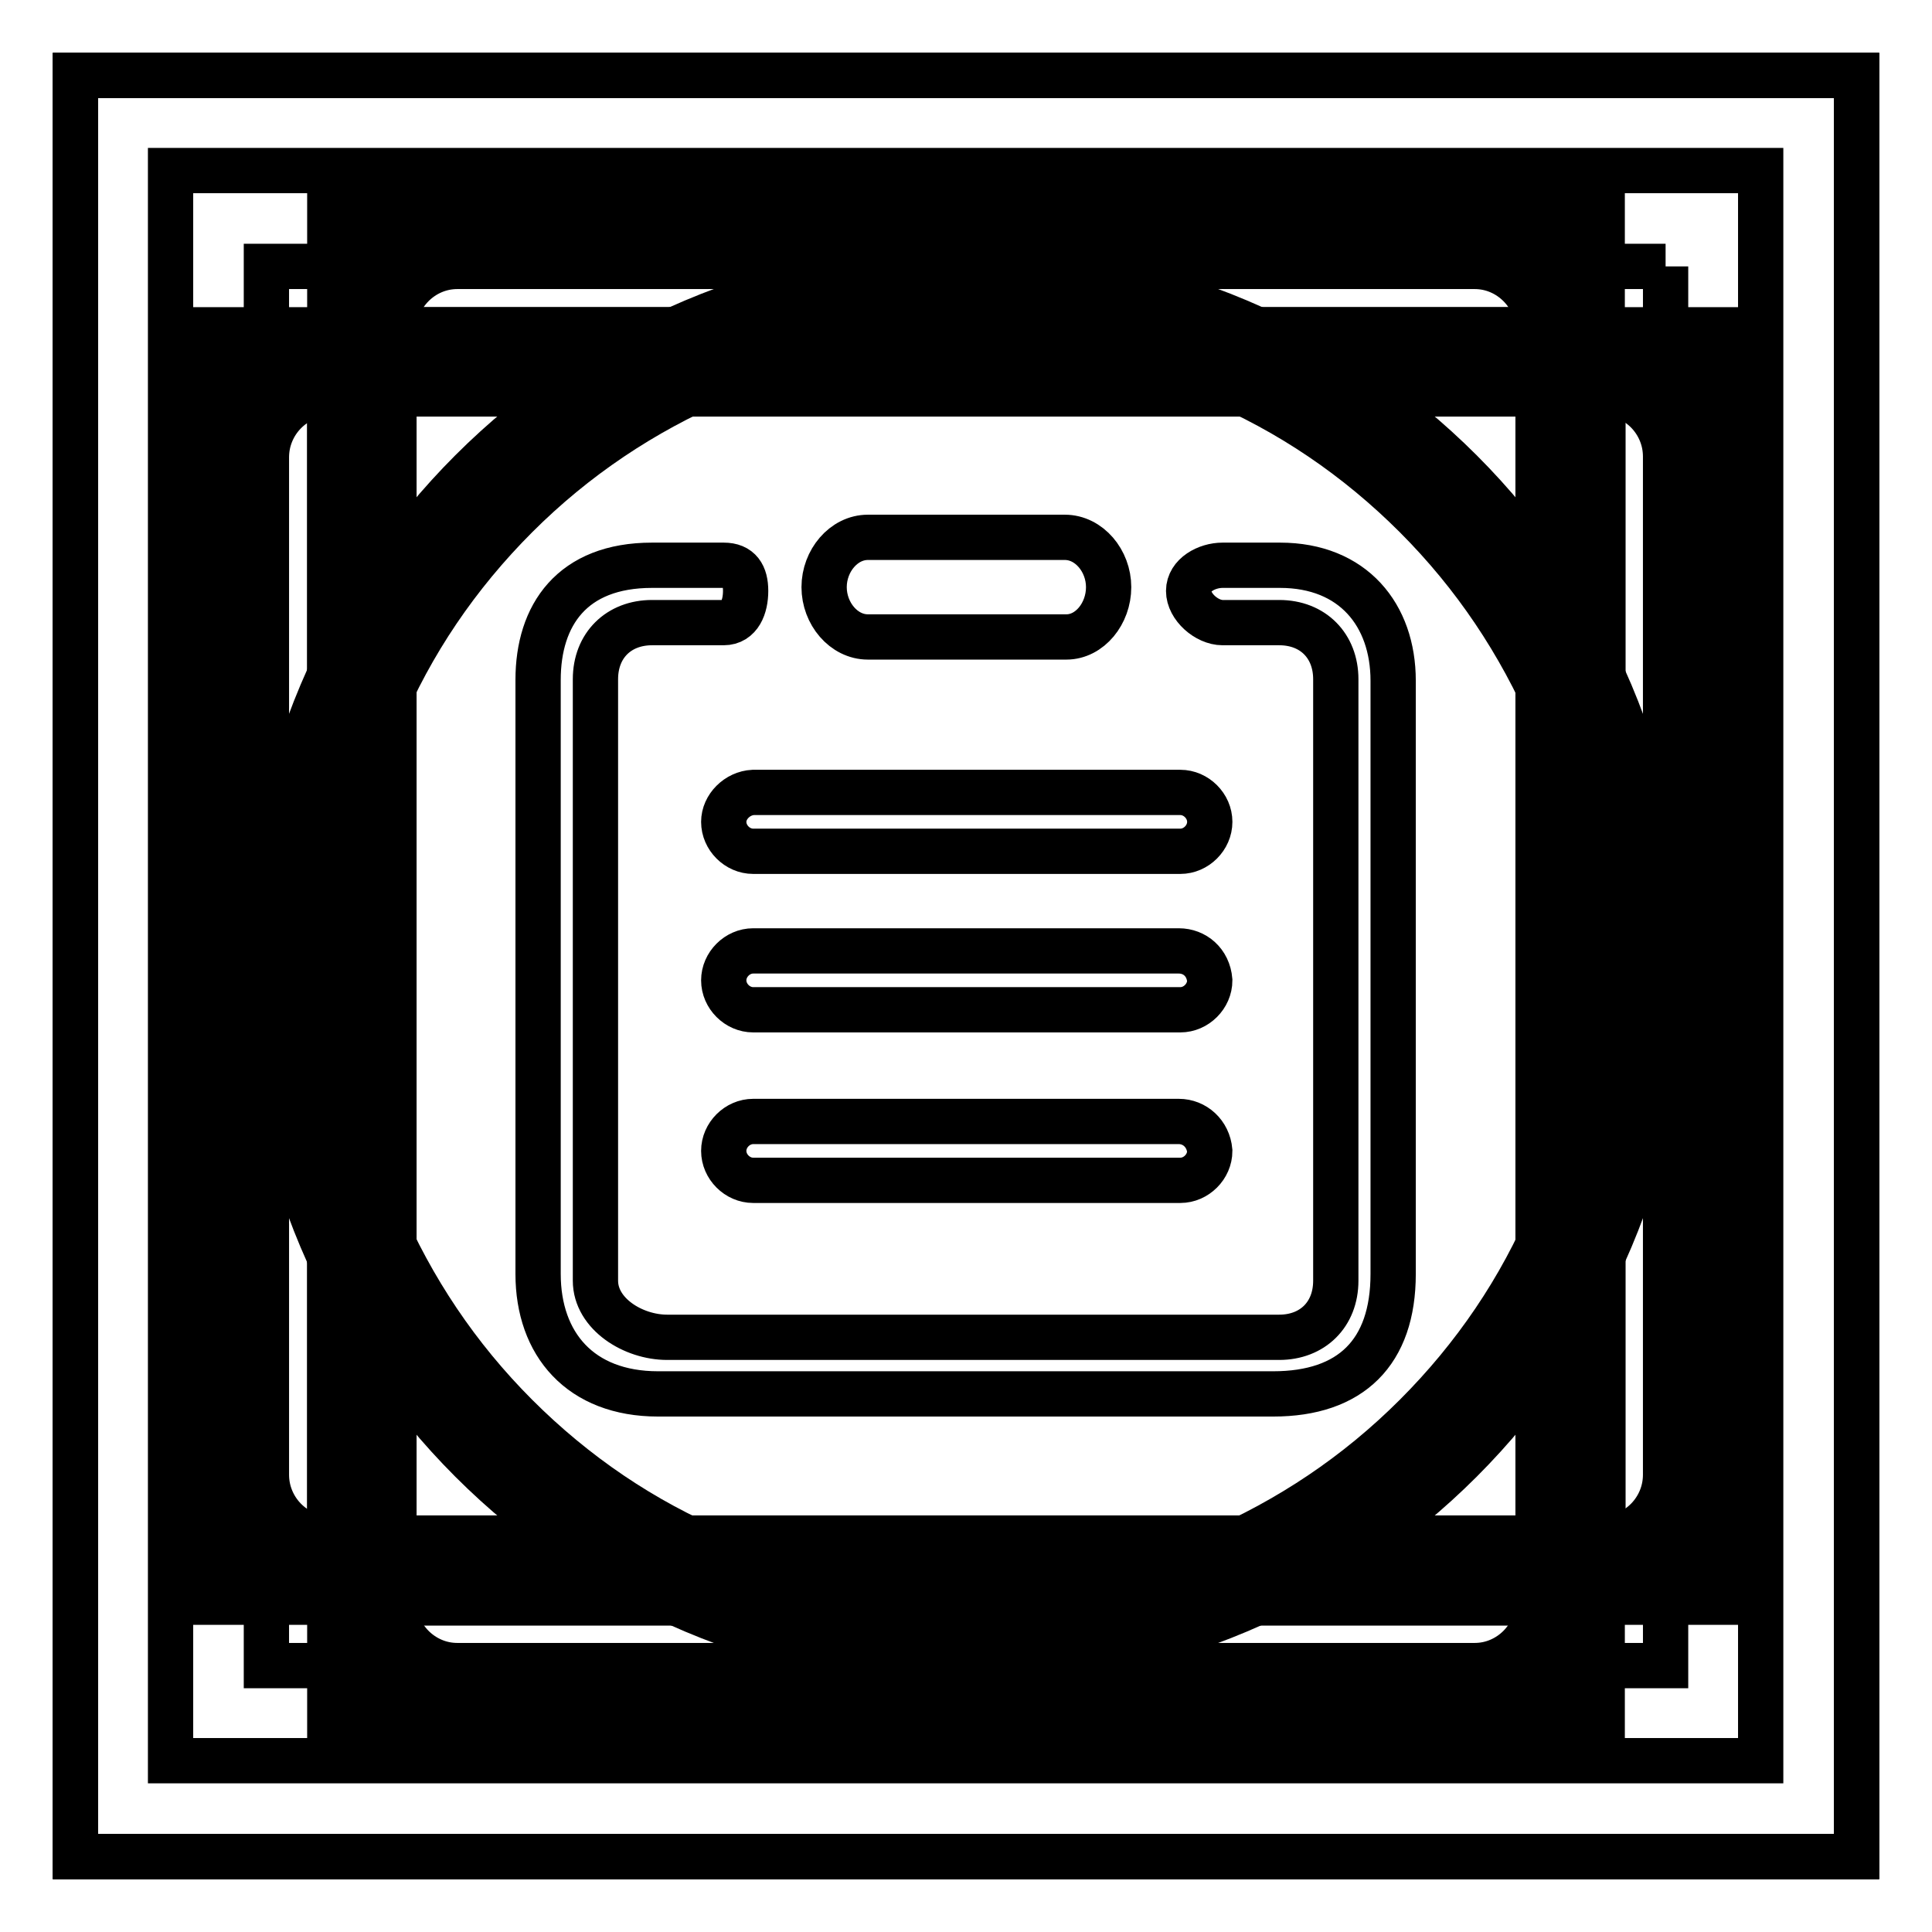
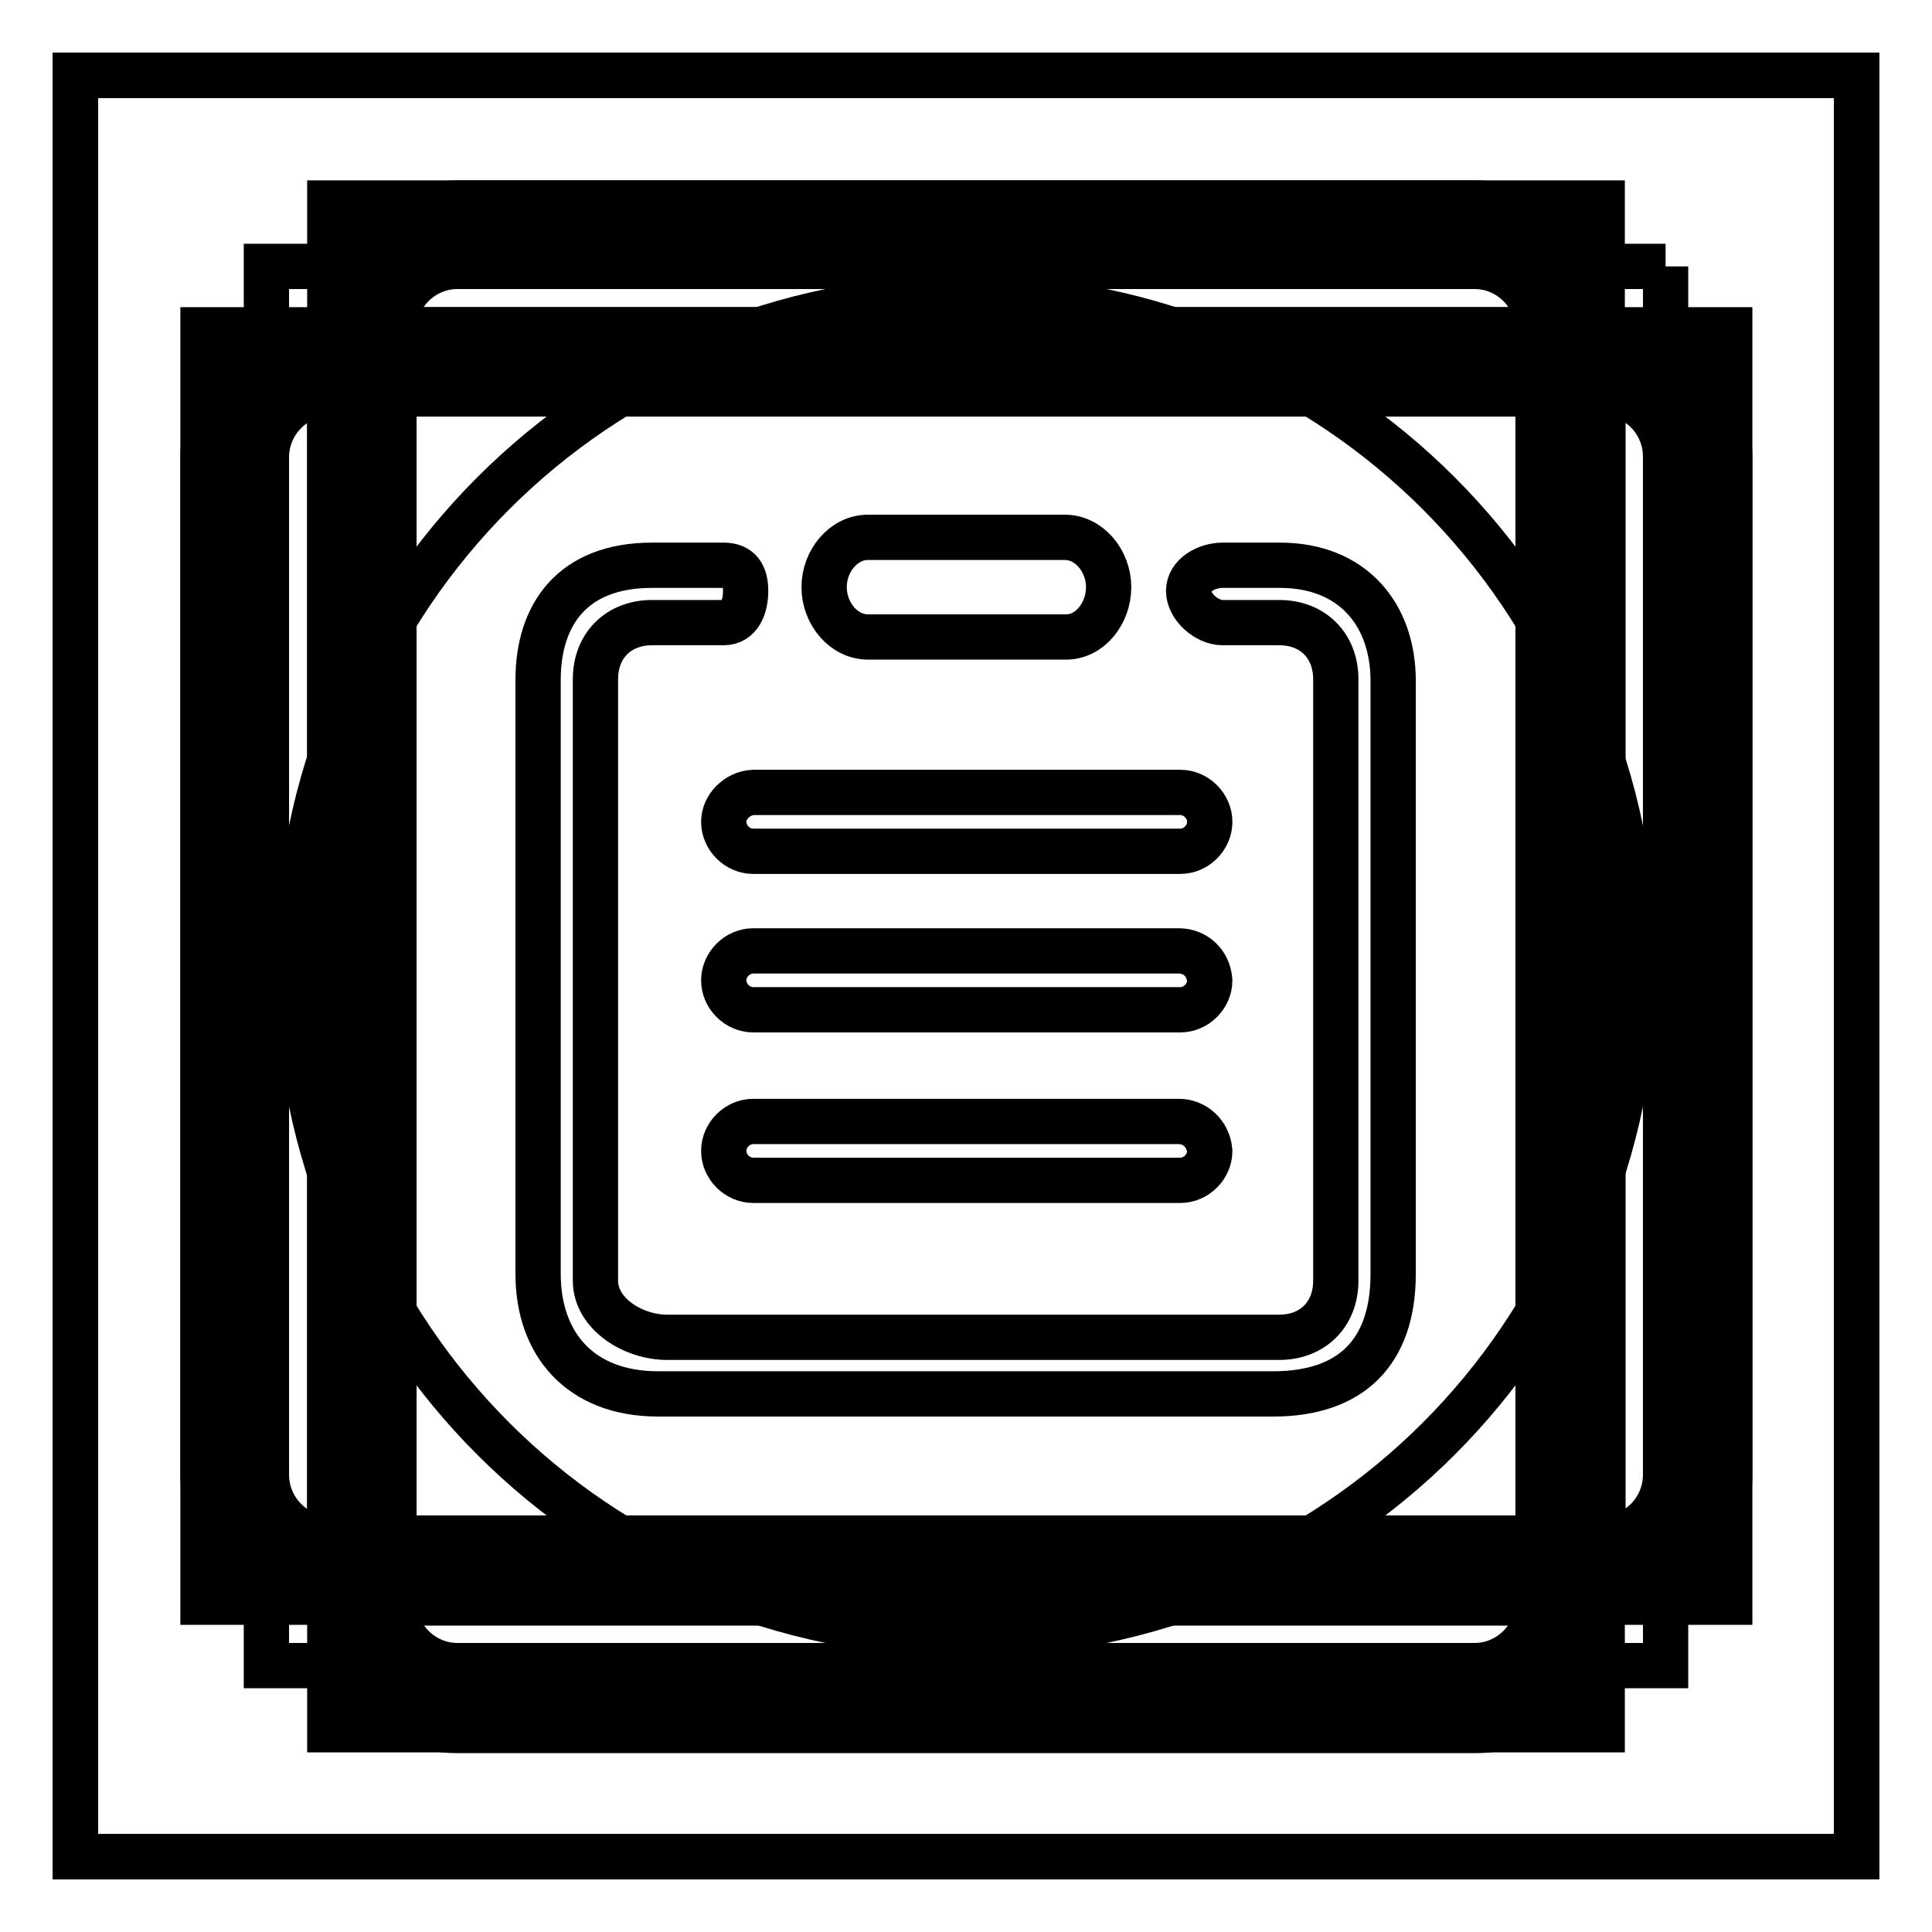
<svg xmlns="http://www.w3.org/2000/svg" version="1.1" x="0px" y="0px" viewBox="0 0 256 256" enable-background="new 0 0 256 256" xml:space="preserve">
  <g>
    <g>
-       <path stroke-width="6" fill-opacity="0" stroke="#000000" d="M22.6,22.6h210.7v210.7H22.6V22.6L22.6,22.6z" />
      <path stroke-width="6" fill-opacity="0" stroke="#000000" d="M220.7,35.3v185.4H35.3V35.3H220.7 M246,10H10v236h236V10L246,10z" />
-       <path stroke-width="6" fill-opacity="0" stroke="#000000" d="M128,216.5c-11.9,0-23.5-2.3-34.4-7c-10.5-4.5-20-10.8-28.1-19c-8.1-8.1-14.5-17.6-19-28.1c-4.6-10.9-7-22.5-7-34.4c0-11.9,2.3-23.5,7-34.4c4.5-10.5,10.8-20,19-28.1c8.1-8.1,17.6-14.5,28.1-19c10.9-4.6,22.5-7,34.4-7c11.9,0,23.5,2.3,34.4,7c10.5,4.5,20,10.8,28.1,19c8.1,8.1,14.5,17.6,19,28.1c4.6,10.9,7,22.5,7,34.4c0,11.9-2.3,23.5-7,34.4c-4.5,10.5-10.8,20-19,28.1c-8.1,8.1-17.6,14.5-28.1,19C151.5,214.2,139.9,216.5,128,216.5z" />
-       <path stroke-width="6" fill-opacity="0" stroke="#000000" d="M128,43.7c11.4,0,22.4,2.2,32.8,6.6c10,4.2,19,10.3,26.8,18.1c7.8,7.8,13.8,16.8,18.1,26.8c4.4,10.4,6.6,21.4,6.6,32.8c0,11.4-2.2,22.4-6.6,32.8c-4.2,10-10.3,19-18.1,26.8c-7.8,7.8-16.8,13.8-26.8,18.1c-10.4,4.4-21.4,6.6-32.8,6.6c-11.4,0-22.4-2.2-32.8-6.6c-10-4.2-19-10.3-26.8-18.1c-7.8-7.8-13.8-16.8-18.1-26.8c-4.4-10.4-6.6-21.4-6.6-32.8c0-11.4,2.2-22.4,6.6-32.8c4.2-10,10.3-19,18.1-26.8c7.8-7.8,16.8-13.8,26.8-18.1C105.6,45.9,116.6,43.7,128,43.7 M128,35.3c-51.2,0-92.7,41.5-92.7,92.7c0,51.2,41.5,92.7,92.7,92.7c51.2,0,92.7-41.5,92.7-92.7C220.7,76.8,179.2,35.3,128,35.3L128,35.3z" />
      <path stroke-width="6" fill-opacity="0" stroke="#000000" d="M10,10h236v236H10V10L10,10z" />
      <path stroke-width="6" fill-opacity="0" stroke="#000000" d="M26.9,43.7h202.3v168.6H26.9V43.7z" />
      <path stroke-width="6" fill-opacity="0" stroke="#000000" d="M43.5,208.1c-6.8,0-12.4-5.7-12.4-12.6V60.6c0-7,5.6-12.6,12.4-12.6h169.1c6.8,0,12.4,5.7,12.4,12.6v134.9c0,7-5.6,12.6-12.4,12.6H43.5z" />
      <path stroke-width="6" fill-opacity="0" stroke="#000000" d="M212.5,52.1c4.5,0,8.2,3.8,8.2,8.4v134.9c0,4.6-3.7,8.4-8.2,8.4H43.5c-4.5,0-8.2-3.8-8.2-8.4V60.6c0-4.6,3.7-8.4,8.2-8.4H212.5 M212.5,43.7H43.5c-9.2,0-16.6,7.5-16.6,16.9v134.9c0,9.3,7.4,16.9,16.6,16.9h169.1c9.2,0,16.6-7.5,16.6-16.9V60.6C229.1,51.3,221.7,43.7,212.5,43.7L212.5,43.7z" />
      <path stroke-width="6" fill-opacity="0" stroke="#000000" d="M10,10h236v236H10V10L10,10z" />
      <path stroke-width="6" fill-opacity="0" stroke="#000000" d="M43.7,26.9h168.6v202.3H43.7V26.9L43.7,26.9z" />
      <path stroke-width="6" fill-opacity="0" stroke="#000000" d="M60.6,224.9c-7,0-12.6-5.7-12.6-12.6V43.7c0-7,5.7-12.6,12.6-12.6h134.9c7,0,12.6,5.7,12.6,12.6v168.6c0,7-5.7,12.6-12.6,12.6H60.6z" />
      <path stroke-width="6" fill-opacity="0" stroke="#000000" d="M195.4,35.3c4.6,0,8.4,3.8,8.4,8.4v168.6c0,4.6-3.8,8.4-8.4,8.4H60.6c-4.6,0-8.4-3.8-8.4-8.4V43.7c0-4.6,3.8-8.4,8.4-8.4H195.4 M195.4,26.9H60.6c-9.3,0-16.9,7.5-16.9,16.9v168.6c0,9.3,7.5,16.9,16.9,16.9h134.9c9.3,0,16.9-7.5,16.9-16.9V43.7C212.3,34.4,204.7,26.9,195.4,26.9L195.4,26.9z" />
      <path stroke-width="6" fill-opacity="0" stroke="#000000" d="M39.4,128c0,48.9,39.7,88.6,88.6,88.6s88.6-39.7,88.6-88.6S176.9,39.4,128,39.4S39.4,79.1,39.4,128L39.4,128z" />
      <path stroke-width="6" fill-opacity="0" stroke="#000000" d="M169.6,74.9H162c-2.1,0-4.5,1.3-4.5,3.4c0,2.1,2.4,4.2,4.5,4.2h7.5c4.5,0,7.5,3.1,7.5,7.5v79.7c0,4.5-3.1,7.5-7.5,7.5H88.4c-4.5,0-9.5-3.1-9.5-7.5V90c0-4.5,3.1-7.5,7.5-7.5h9.5c2.1,0,2.9-2.1,2.9-4.2c0-2.1-0.8-3.4-2.9-3.4h-9.5c-10.6,0-15.1,6.6-15.1,15.2v78.7c0,9.3,5.6,15.9,15.9,15.9h81.5c10.3,0,15.9-5.5,15.9-15.9V90.2C184.6,81.5,179.3,74.9,169.6,74.9L169.6,74.9z M95.9,108.9c0,2.1,1.8,3.9,3.9,3.9h56.6c2.1,0,3.9-1.8,3.9-3.9s-1.8-3.9-3.9-3.9H99.8C97.7,105.1,95.9,106.9,95.9,108.9L95.9,108.9z M156.2,126H99.8c-2.1,0-3.9,1.8-3.9,3.9c0,2.1,1.8,3.9,3.9,3.9h56.6c2.1,0,3.9-1.8,3.9-3.9C160.1,127.5,158.3,126,156.2,126L156.2,126z M156.2,148.6H99.8c-2.1,0-3.9,1.8-3.9,3.9c0,2.1,1.8,3.9,3.9,3.9h56.6c2.1,0,3.9-1.8,3.9-3.9C160.1,150.2,158.3,148.6,156.2,148.6L156.2,148.6z M115,84.4h26.3c3.1,0,5.6-3.1,5.6-6.6c0-3.5-2.6-6.6-5.8-6.6H115c-3.2,0-5.8,3.1-5.8,6.6C109.2,81.3,111.8,84.4,115,84.4L115,84.4z" />
    </g>
  </g>
</svg>